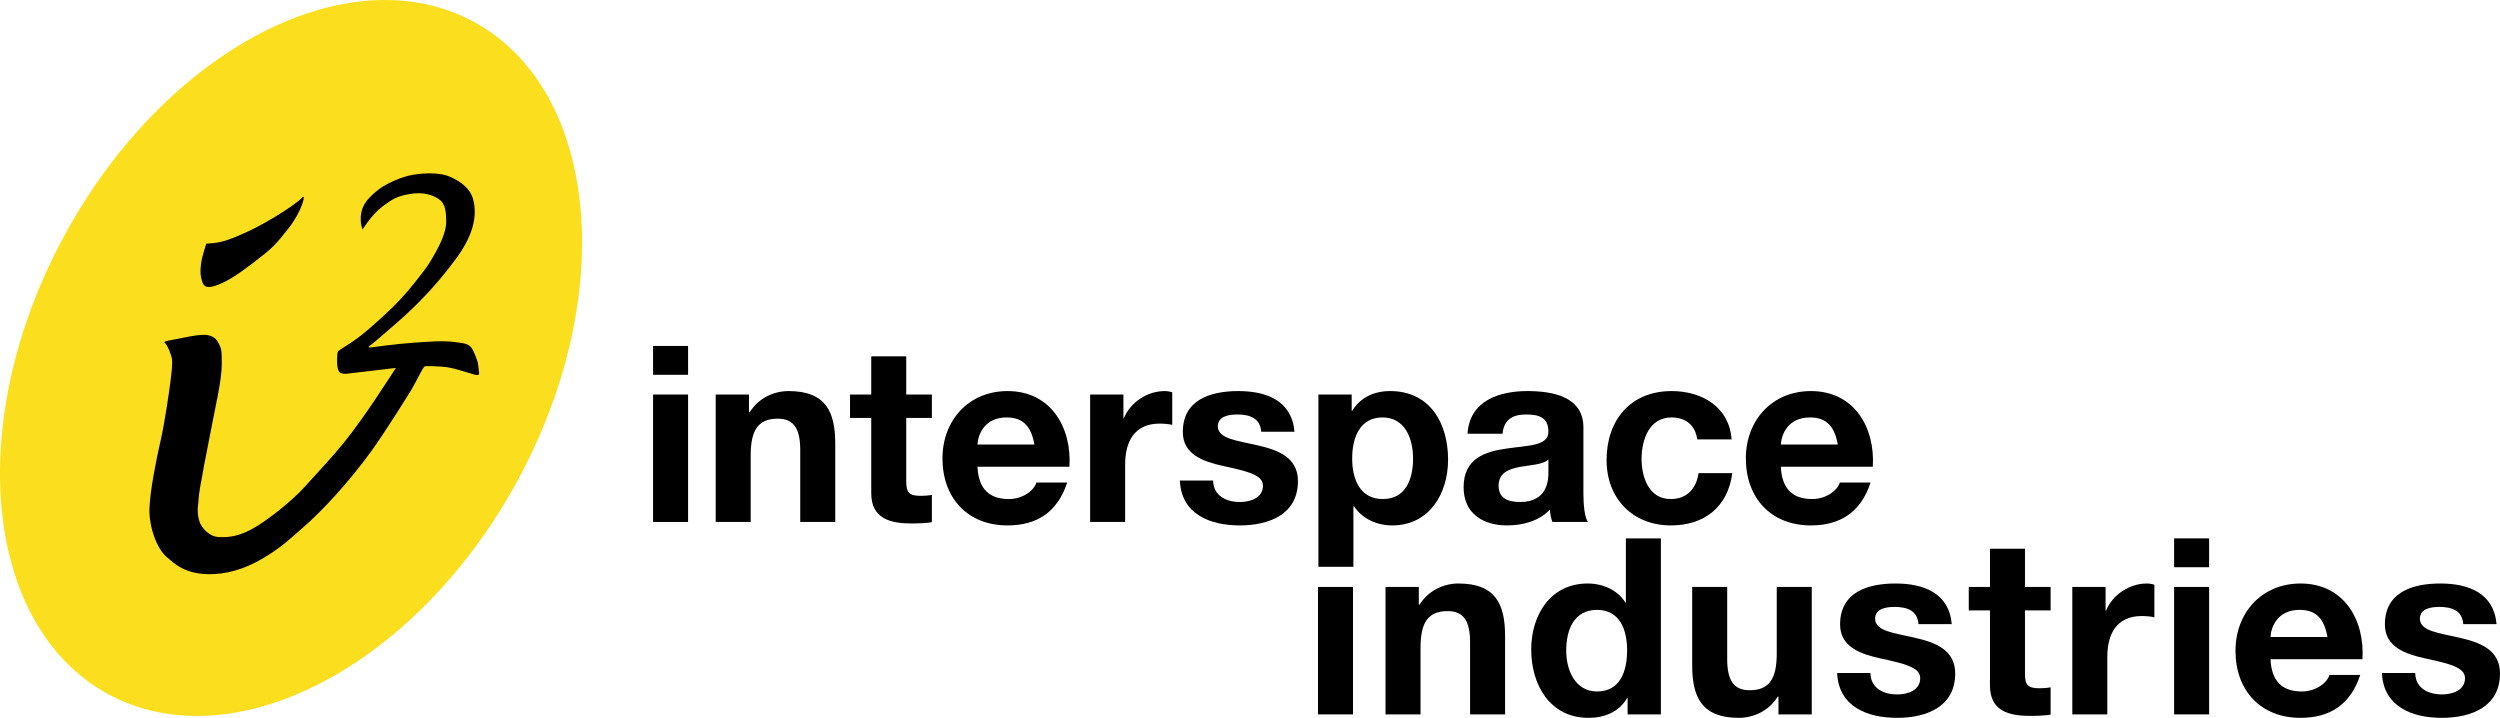
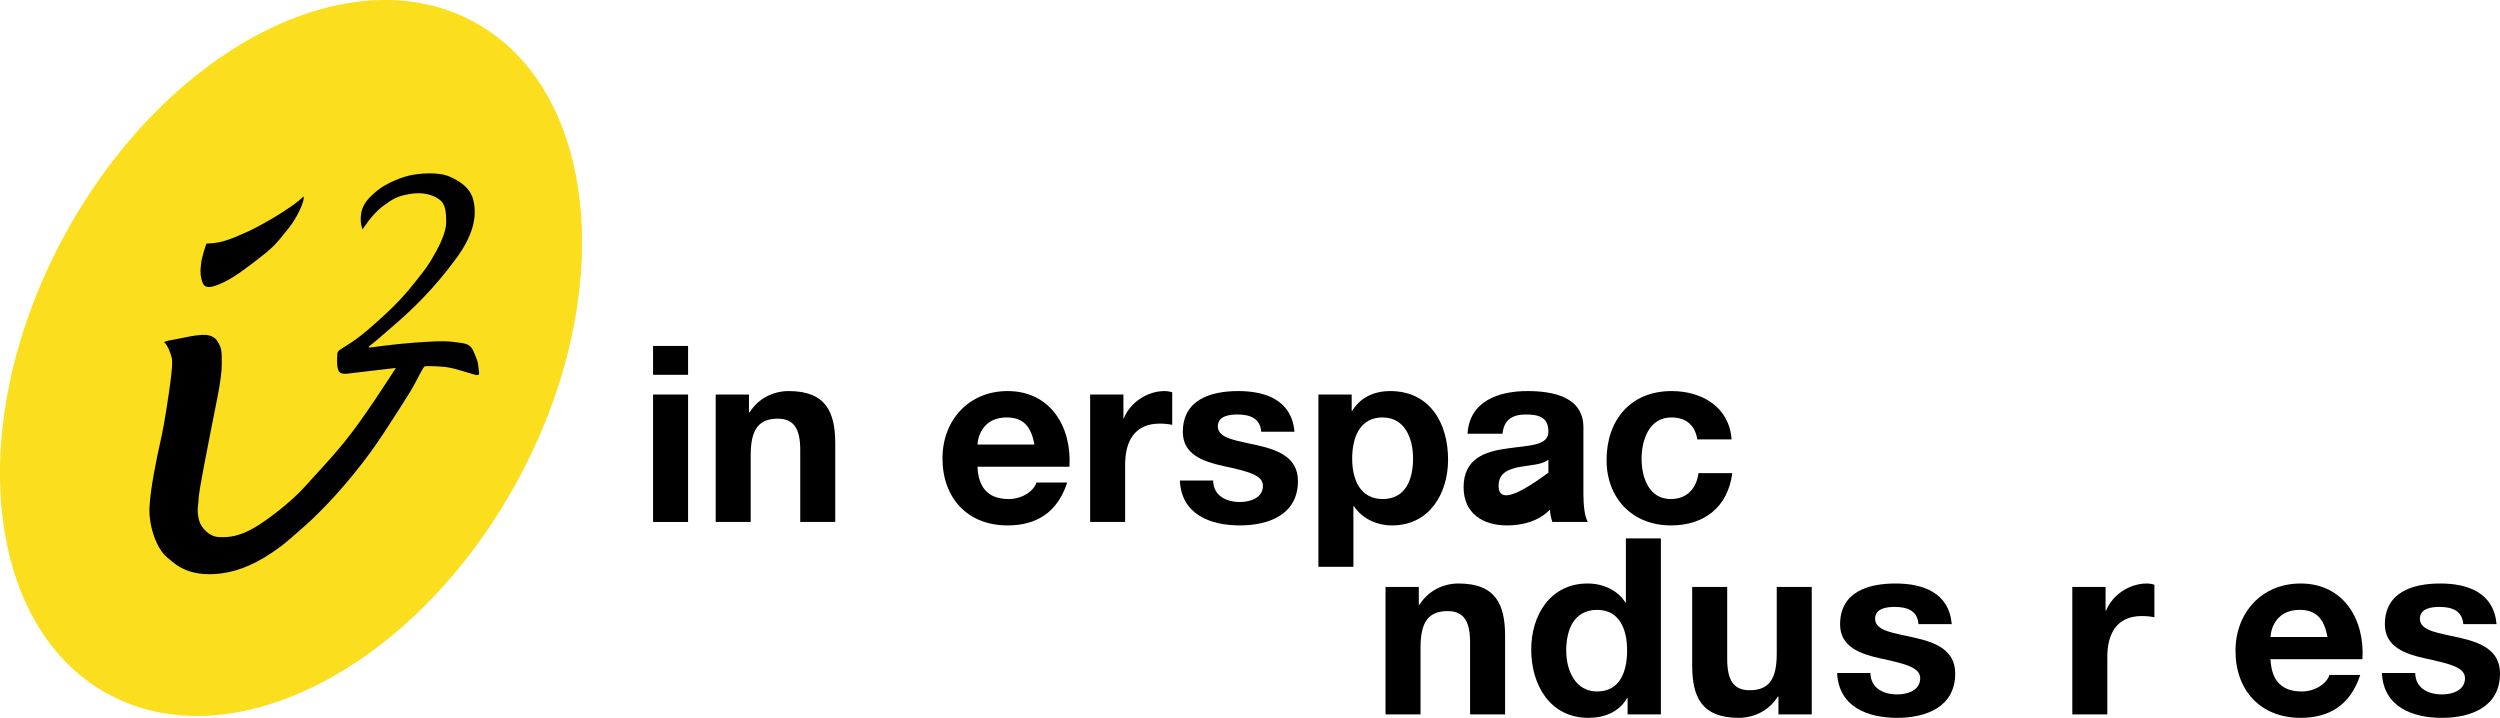
<svg xmlns="http://www.w3.org/2000/svg" fill="none" fill-rule="evenodd" stroke="black" stroke-width="0.501" stroke-linejoin="bevel" stroke-miterlimit="10" font-family="Times New Roman" font-size="16" style="font-variant-ligatures:none" version="1.1" overflow="visible" width="527.352pt" height="151.423pt" viewBox="33.962 -676.63 527.352 151.423">
  <defs>
	</defs>
  <g id="Layer 1" transform="scale(1 -1)">
    <g id="Group" fill-rule="nonzero" stroke-linejoin="miter" stroke="none" stroke-width="0.25">
      <path d="M 171.722,593.409 L 179.106,593.409 L 179.106,566.526 L 171.722,566.526 L 171.722,593.409 Z M 179.106,597.57 L 171.722,597.57 L 171.722,603.654 L 179.106,603.654 L 179.106,597.57 Z" fill="#000000" marker-start="none" marker-end="none" />
      <path d="M 184.93,593.409 L 191.95,593.409 L 191.95,589.666 L 192.106,589.666 C 193.978,592.682 197.202,594.138 200.322,594.138 C 208.174,594.138 210.15,589.718 210.15,583.062 L 210.15,566.526 L 202.766,566.526 L 202.766,581.71 C 202.766,586.13 201.466,588.314 198.034,588.314 C 194.03,588.314 192.314,586.078 192.314,580.617 L 192.314,566.526 L 184.93,566.526 L 184.93,593.409 Z" fill="#000000" marker-start="none" marker-end="none" />
-       <path d="M 225.125,593.409 L 230.534,593.409 L 230.534,588.47 L 225.125,588.47 L 225.125,575.158 C 225.125,572.662 225.749,572.038 228.245,572.038 C 229.026,572.038 229.753,572.09 230.534,572.246 L 230.534,566.474 C 229.285,566.266 227.674,566.214 226.218,566.214 C 221.694,566.214 217.742,567.254 217.742,572.61 L 217.742,588.47 L 213.269,588.47 L 213.269,593.409 L 217.742,593.409 L 217.742,601.47 L 225.125,601.47 L 225.125,593.409 Z" fill="#000000" marker-start="none" marker-end="none" />
      <path d="M 240.153,582.854 C 240.257,584.934 241.609,588.574 246.289,588.574 C 249.877,588.574 251.489,586.598 252.165,582.854 L 240.153,582.854 Z M 259.549,578.174 C 260.069,586.442 255.649,594.138 246.497,594.138 C 238.333,594.138 232.769,588.002 232.769,579.942 C 232.769,571.622 238.021,565.798 246.497,565.798 C 252.581,565.798 257.001,568.502 259.081,574.846 L 252.581,574.846 C 252.113,573.182 249.721,571.362 246.757,571.362 C 242.649,571.362 240.361,573.493 240.153,578.174 L 259.549,578.174 Z" fill="#000000" marker-start="none" marker-end="none" />
      <path d="M 263.916,593.409 L 270.936,593.409 L 270.936,588.418 L 271.04,588.418 C 272.392,591.798 276.032,594.138 279.62,594.138 C 280.14,594.138 280.764,594.034 281.232,593.878 L 281.232,587.013 C 280.556,587.17 279.464,587.274 278.58,587.274 C 273.172,587.274 271.301,583.374 271.301,578.642 L 271.301,566.526 L 263.916,566.526 L 263.916,593.409 Z" fill="#000000" marker-start="none" marker-end="none" />
      <path d="M 289.864,575.261 C 289.916,572.038 292.62,570.738 295.532,570.738 C 297.664,570.738 300.368,571.57 300.368,574.17 C 300.368,576.405 297.3,577.186 291.996,578.33 C 287.732,579.266 283.468,580.774 283.468,585.506 C 283.468,592.37 289.396,594.138 295.168,594.138 C 301.044,594.138 306.452,592.162 307.024,585.558 L 300.004,585.558 C 299.796,588.418 297.612,589.197 294.96,589.197 C 293.296,589.197 290.852,588.885 290.852,586.701 C 290.852,584.05 295.012,583.686 299.224,582.697 C 303.54,581.71 307.752,580.15 307.752,575.158 C 307.752,568.086 301.616,565.798 295.48,565.798 C 289.24,565.798 283.156,568.138 282.844,575.261 L 289.864,575.261 Z" fill="#000000" marker-start="none" marker-end="none" />
      <path d="M 325.639,571.362 C 320.855,571.362 319.191,575.522 319.191,579.89 C 319.191,584.258 320.752,588.574 325.588,588.574 C 330.319,588.574 332.035,584.154 332.035,579.89 C 332.035,575.522 330.475,571.362 325.639,571.362 Z M 312.067,557.062 L 319.451,557.062 L 319.451,569.854 L 319.555,569.854 C 321.323,567.201 324.391,565.798 327.615,565.798 C 335.468,565.798 339.42,572.506 339.42,579.682 C 339.42,587.325 335.623,594.138 327.199,594.138 C 323.871,594.138 320.96,592.838 319.191,589.978 L 319.088,589.978 L 319.088,593.409 L 312.067,593.409 L 312.067,557.062 Z" fill="#000000" marker-start="none" marker-end="none" />
-       <path d="M 360.583,576.926 C 360.583,575.314 360.375,570.738 354.603,570.738 C 352.211,570.738 350.079,571.414 350.079,574.17 C 350.079,576.874 352.159,577.654 354.447,578.122 C 356.735,578.538 359.335,578.59 360.583,579.682 L 360.583,576.926 Z M 350.911,585.142 C 351.171,588.054 352.991,589.197 355.799,589.197 C 358.399,589.197 360.583,588.73 360.583,585.558 C 360.583,582.542 356.371,582.697 351.847,582.022 C 347.271,581.398 342.695,579.942 342.695,573.858 C 342.695,568.346 346.751,565.798 351.847,565.798 C 355.123,565.798 358.555,566.682 360.895,569.126 C 360.947,568.241 361.155,567.358 361.415,566.526 L 368.903,566.526 C 368.227,567.617 367.967,570.062 367.967,572.506 L 367.967,586.493 C 367.967,592.942 361.519,594.138 356.163,594.138 C 350.131,594.138 343.943,592.058 343.527,585.142 L 350.911,585.142 Z" fill="#000000" marker-start="none" marker-end="none" />
+       <path d="M 360.583,576.926 C 352.211,570.738 350.079,571.414 350.079,574.17 C 350.079,576.874 352.159,577.654 354.447,578.122 C 356.735,578.538 359.335,578.59 360.583,579.682 L 360.583,576.926 Z M 350.911,585.142 C 351.171,588.054 352.991,589.197 355.799,589.197 C 358.399,589.197 360.583,588.73 360.583,585.558 C 360.583,582.542 356.371,582.697 351.847,582.022 C 347.271,581.398 342.695,579.942 342.695,573.858 C 342.695,568.346 346.751,565.798 351.847,565.798 C 355.123,565.798 358.555,566.682 360.895,569.126 C 360.947,568.241 361.155,567.358 361.415,566.526 L 368.903,566.526 C 368.227,567.617 367.967,570.062 367.967,572.506 L 367.967,586.493 C 367.967,592.942 361.519,594.138 356.163,594.138 C 350.131,594.138 343.943,592.058 343.527,585.142 L 350.911,585.142 Z" fill="#000000" marker-start="none" marker-end="none" />
      <path d="M 391.99,583.946 C 391.522,586.962 389.598,588.574 386.53,588.574 C 381.799,588.574 380.238,583.79 380.238,579.838 C 380.238,575.99 381.747,571.362 386.375,571.362 C 389.806,571.362 391.782,573.546 392.251,576.822 L 399.375,576.822 C 398.438,569.697 393.499,565.798 386.426,565.798 C 378.314,565.798 372.854,571.518 372.854,579.578 C 372.854,587.95 377.847,594.138 386.583,594.138 C 392.926,594.138 398.751,590.81 399.219,583.946 L 391.99,583.946 Z" fill="#000000" marker-start="none" marker-end="none" />
-       <path d="M 409.618,582.854 C 409.722,584.934 411.074,588.574 415.754,588.574 C 419.342,588.574 420.954,586.598 421.63,582.854 L 409.618,582.854 Z M 429.014,578.174 C 429.534,586.442 425.114,594.138 415.962,594.138 C 407.798,594.138 402.234,588.002 402.234,579.942 C 402.234,571.622 407.486,565.798 415.962,565.798 C 422.046,565.798 426.466,568.502 428.546,574.846 L 422.046,574.846 C 421.578,573.182 419.186,571.362 416.222,571.362 C 412.114,571.362 409.826,573.493 409.618,578.174 L 429.014,578.174 Z" fill="#000000" marker-start="none" marker-end="none" />
-       <path d="M 311.978,552.82 L 319.363,552.82 L 319.363,525.935 L 311.978,525.935 L 311.978,552.82 Z" fill="#000000" marker-start="none" marker-end="none" />
      <path d="M 326.226,552.82 L 333.247,552.82 L 333.247,549.075 L 333.402,549.075 C 335.274,552.092 338.499,553.547 341.619,553.547 C 349.47,553.547 351.446,549.127 351.446,542.471 L 351.446,525.935 L 344.062,525.935 L 344.062,541.119 C 344.062,545.539 342.763,547.723 339.331,547.723 C 335.326,547.723 333.61,545.488 333.61,540.027 L 333.61,525.935 L 326.226,525.935 L 326.226,552.82 Z" fill="#000000" marker-start="none" marker-end="none" />
      <path d="M 377.185,539.455 C 377.185,535.035 375.73,530.771 370.842,530.771 C 366.265,530.771 364.342,535.191 364.342,539.404 C 364.342,543.824 366.006,547.983 370.842,547.983 C 375.626,547.983 377.185,543.824 377.185,539.455 Z M 377.29,525.935 L 384.309,525.935 L 384.309,563.063 L 376.926,563.063 L 376.926,549.543 L 376.822,549.543 C 375.158,552.196 372.038,553.547 368.866,553.547 C 360.962,553.547 356.958,546.839 356.958,539.612 C 356.958,532.175 360.91,525.207 369.022,525.207 C 372.454,525.207 375.469,526.455 377.185,529.367 L 377.29,529.367 L 377.29,525.935 Z" fill="#000000" marker-start="none" marker-end="none" />
      <path d="M 416.134,525.935 L 409.113,525.935 L 409.113,529.679 L 408.958,529.679 C 407.086,526.663 403.861,525.207 400.741,525.207 C 392.889,525.207 390.914,529.627 390.914,536.284 L 390.914,552.82 L 398.298,552.82 L 398.298,537.636 C 398.298,533.215 399.597,531.032 403.029,531.032 C 407.033,531.032 408.75,533.267 408.75,538.727 L 408.75,552.82 L 416.134,552.82 L 416.134,525.935 Z" fill="#000000" marker-start="none" marker-end="none" />
      <path d="M 428.509,534.671 C 428.56,531.448 431.264,530.147 434.176,530.147 C 436.308,530.147 439.013,530.979 439.013,533.579 C 439.013,535.815 435.945,536.596 430.64,537.74 C 426.377,538.675 422.113,540.183 422.113,544.915 C 422.113,551.779 428.041,553.547 433.812,553.547 C 439.688,553.547 445.097,551.572 445.669,544.968 L 438.649,544.968 C 438.441,547.827 436.257,548.607 433.604,548.607 C 431.941,548.607 429.497,548.295 429.497,546.112 C 429.497,543.459 433.657,543.096 437.869,542.107 C 442.184,541.119 446.396,539.559 446.396,534.567 C 446.396,527.495 440.26,525.207 434.125,525.207 C 427.884,525.207 421.801,527.547 421.489,534.671 L 428.509,534.671 Z" fill="#000000" marker-start="none" marker-end="none" />
-       <path d="M 461.112,552.82 L 466.52,552.82 L 466.52,547.879 L 461.112,547.879 L 461.112,534.567 C 461.112,532.072 461.736,531.448 464.232,531.448 C 465.013,531.448 465.74,531.499 466.52,531.655 L 466.52,525.884 C 465.272,525.675 463.66,525.623 462.204,525.623 C 457.68,525.623 453.728,526.663 453.728,532.019 L 453.728,547.879 L 449.256,547.879 L 449.256,552.82 L 453.728,552.82 L 453.728,560.879 L 461.112,560.879 L 461.112,552.82 Z" fill="#000000" marker-start="none" marker-end="none" />
      <path d="M 471.096,552.82 L 478.115,552.82 L 478.115,547.827 L 478.219,547.827 C 479.571,551.207 483.212,553.547 486.8,553.547 C 487.319,553.547 487.943,553.443 488.412,553.287 L 488.412,546.423 C 487.735,546.579 486.643,546.683 485.76,546.683 C 480.351,546.683 478.479,542.784 478.479,538.052 L 478.479,525.935 L 471.096,525.935 L 471.096,552.82 Z" fill="#000000" marker-start="none" marker-end="none" />
-       <path d="M 492.571,552.82 L 499.955,552.82 L 499.955,525.935 L 492.571,525.935 L 492.571,552.82 Z M 499.955,556.979 L 492.571,556.979 L 492.571,563.063 L 499.955,563.063 L 499.955,556.979 Z" fill="#000000" marker-start="none" marker-end="none" />
      <path d="M 512.903,542.263 C 513.007,544.344 514.359,547.983 519.039,547.983 C 522.627,547.983 524.239,546.007 524.915,542.263 L 512.903,542.263 Z M 532.299,537.583 C 532.819,545.851 528.399,553.547 519.247,553.547 C 511.083,553.547 505.519,547.411 505.519,539.351 C 505.519,531.032 510.771,525.207 519.247,525.207 C 525.331,525.207 529.751,527.911 531.831,534.255 L 525.331,534.255 C 524.863,532.591 522.47,530.771 519.507,530.771 C 515.399,530.771 513.111,532.904 512.903,537.583 L 532.299,537.583 Z" fill="#000000" marker-start="none" marker-end="none" />
      <path d="M 543.427,534.671 C 543.478,531.448 546.182,530.147 549.095,530.147 C 551.226,530.147 553.93,530.979 553.93,533.579 C 553.93,535.815 550.862,536.596 545.558,537.74 C 541.295,538.675 537.03,540.183 537.03,544.915 C 537.03,551.779 542.959,553.547 548.73,553.547 C 554.606,553.547 560.014,551.572 560.587,544.968 L 553.566,544.968 C 553.358,547.827 551.175,548.607 548.522,548.607 C 546.858,548.607 544.414,548.295 544.414,546.112 C 544.414,543.459 548.574,543.096 552.786,542.107 C 557.102,541.119 561.314,539.559 561.314,534.567 C 561.314,527.495 555.179,525.207 549.043,525.207 C 542.802,525.207 536.719,527.547 536.406,534.671 L 543.427,534.671 Z" fill="#000000" marker-start="none" marker-end="none" />
      <path d="M 133.981,671.989 C 107.632,686.351 68.977,666.262 47.642,627.122 C 26.308,587.981 30.373,544.608 56.722,530.247 C 83.072,515.884 121.727,535.972 143.062,575.112 C 164.396,614.253 160.33,657.627 133.981,671.989 Z" fill="#fbde1d" marker-start="none" marker-end="none" />
      <path d="M 76.393,621.164 C 76.542,622.47 77.484,625.234 77.484,625.234 C 79.686,625.395 80.909,625.383 85.177,627.318 C 88.027,628.427 95.633,632.796 97.832,635.061 C 98.478,635.726 97.684,632.11 94.855,628.509 C 92.025,624.909 91.48,624.34 87.659,621.413 C 83.861,618.503 82.1,617.442 80.165,616.648 C 78.343,615.9 77.188,615.805 76.74,616.897 C 76.078,618.514 76.244,619.859 76.393,621.164 Z" fill="#000000" marker-start="none" marker-end="none" />
      <path d="M 133.987,597.628 C 131.566,598.31 129.47,599.127 127.253,599.28 C 125.035,599.433 123.965,599.433 123.583,599.356 C 123.2,599.28 121.747,596.07 120.677,594.31 C 120.677,594.31 115.189,585.427 112.144,581.266 C 107.413,574.8 101.996,568.908 97.844,565.321 C 96.142,563.852 94.564,562.386 92.966,561.203 C 88.564,557.945 84.573,556.161 80.585,555.665 C 73.371,554.769 70.661,557.909 69.324,558.96 C 66.92,560.85 65.377,565.733 65.484,569.327 C 65.6,573.189 67.025,580.115 67.847,583.71 C 68.669,587.304 69.594,593.571 69.902,596.037 C 70.209,598.503 70.387,600.064 70.209,601.071 C 70.144,601.443 69.941,602.026 69.705,602.619 C 69.393,603.406 68.961,604.183 68.669,604.359 C 68.155,604.667 70.926,605.003 72.894,605.439 C 74.823,605.867 76.519,606.053 77.344,605.989 C 78.319,605.914 79.291,605.502 79.769,604.74 C 80.812,603.076 80.716,602.535 80.744,599.965 C 80.783,596.49 79.255,590.187 78.587,586.559 C 77.95,583.102 75.892,573.283 75.836,571.175 C 75.814,570.367 75.666,569.682 75.665,569.154 C 75.662,567.773 75.87,567.23 76.034,566.634 C 76.378,565.386 78.058,563.522 79.866,563.369 C 82.433,563.153 84.597,563.637 87.371,565.178 C 90.144,566.721 95.378,570.766 98.152,573.847 C 100.926,576.929 104.157,580.345 106.471,583.217 C 108.8,586.105 110.787,588.95 112.945,592.133 C 115.102,595.318 117.465,599.016 117.465,599.016 L 106.987,597.784 C 106.987,597.784 106.402,597.72 105.85,597.941 C 104.835,598.347 105.08,601.057 105.118,601.941 C 105.152,602.786 105.711,602.784 108.28,604.53 C 110.847,606.277 112.962,608.265 115.163,610.272 C 117.278,612.201 119.485,614.493 121.641,617.266 C 123.799,620.04 124.219,620.432 125.888,623.465 C 127.573,626.525 128.121,628.531 128.084,629.967 C 128.04,631.663 128.047,633.537 126.611,634.568 C 125.407,635.432 123.298,636.261 120.169,635.672 C 117.77,635.221 116.866,634.725 114.758,633.169 C 112.366,631.402 110.451,628.237 110.451,628.237 C 110.451,628.237 109.845,629.473 110.123,631.51 C 110.414,633.648 111.924,635.157 113.838,636.666 C 114.889,637.494 117.593,638.949 120.169,639.574 C 122.18,640.063 126.39,640.457 128.857,639.353 C 131.292,638.263 133.126,636.887 133.753,634.608 C 134.555,631.686 134.234,627.627 130.255,622.199 C 125.507,615.721 121.016,611.451 117.389,608.303 C 114.323,605.643 112.954,604.419 111.883,603.639 C 111.437,603.314 112.112,603.333 112.112,603.333 C 112.112,603.333 117.618,604.096 121.058,604.327 C 124.5,604.556 127.237,604.825 129.853,604.481 C 132.471,604.135 133.218,604.175 134.058,602.033 C 134.9,599.892 134.705,600.582 134.976,598.362 C 135.039,597.841 135.267,597.267 133.987,597.628 Z" fill="#000000" marker-start="none" marker-end="none" />
    </g>
  </g>
</svg>